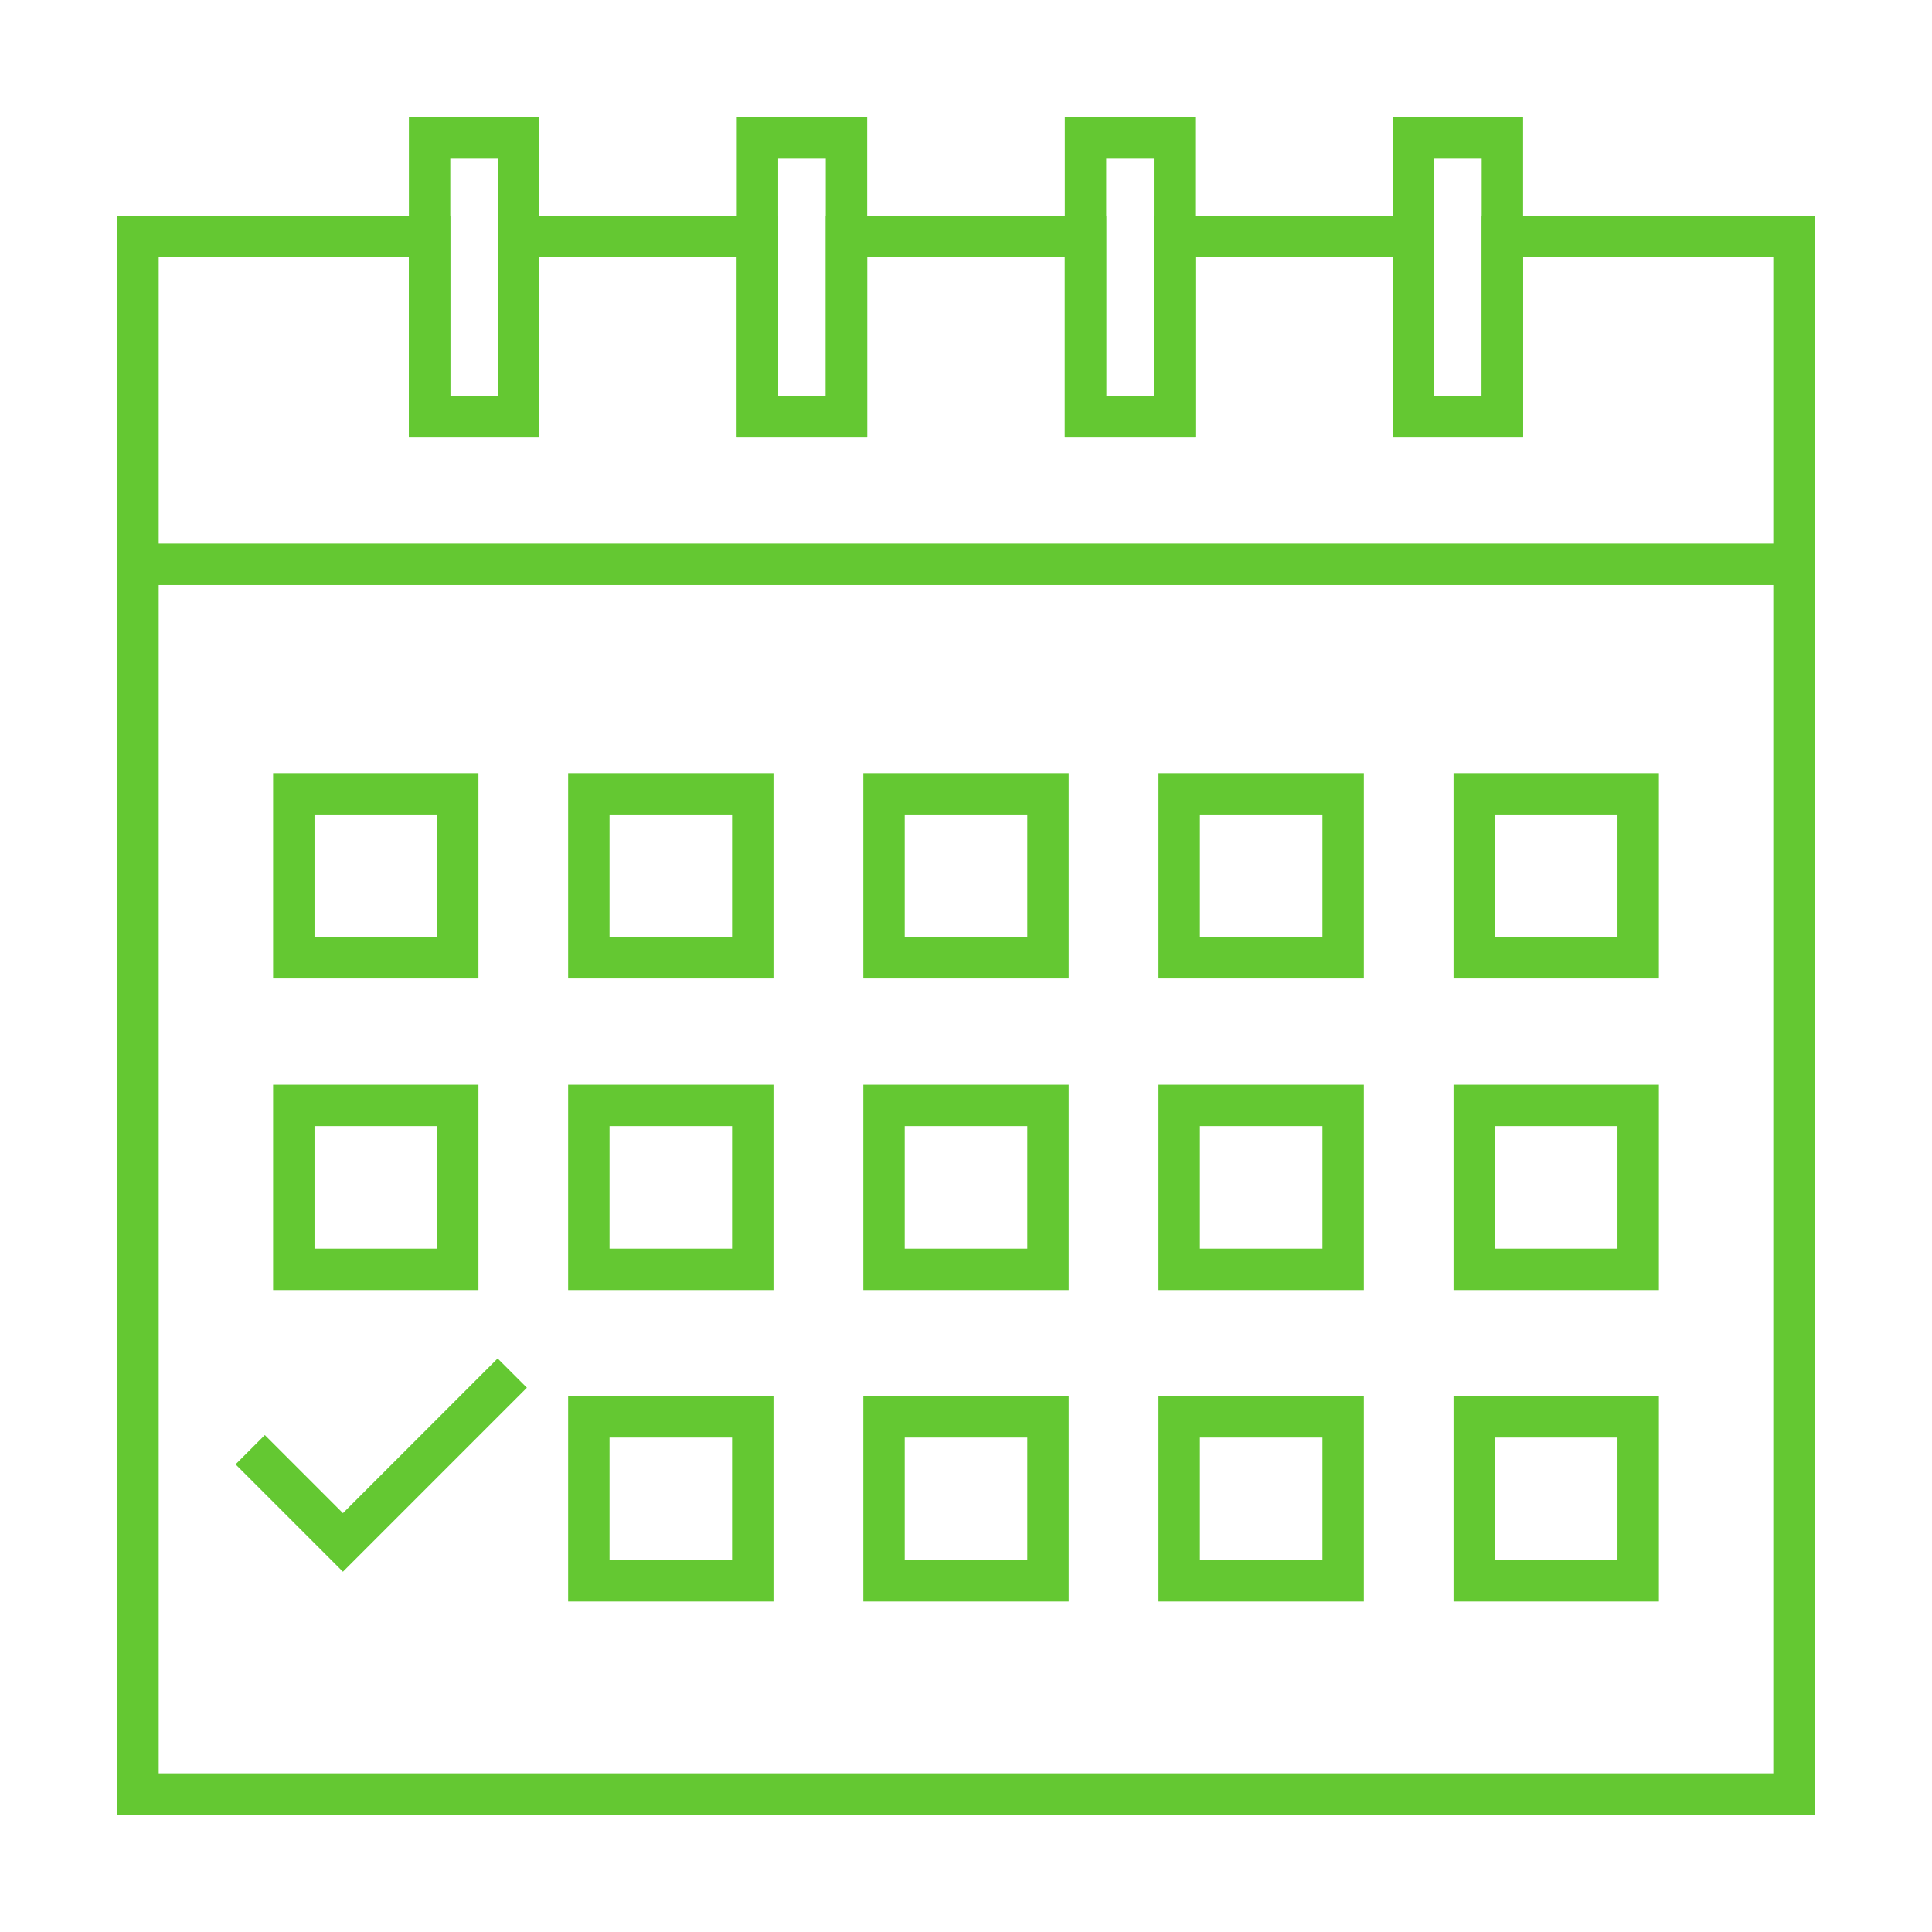
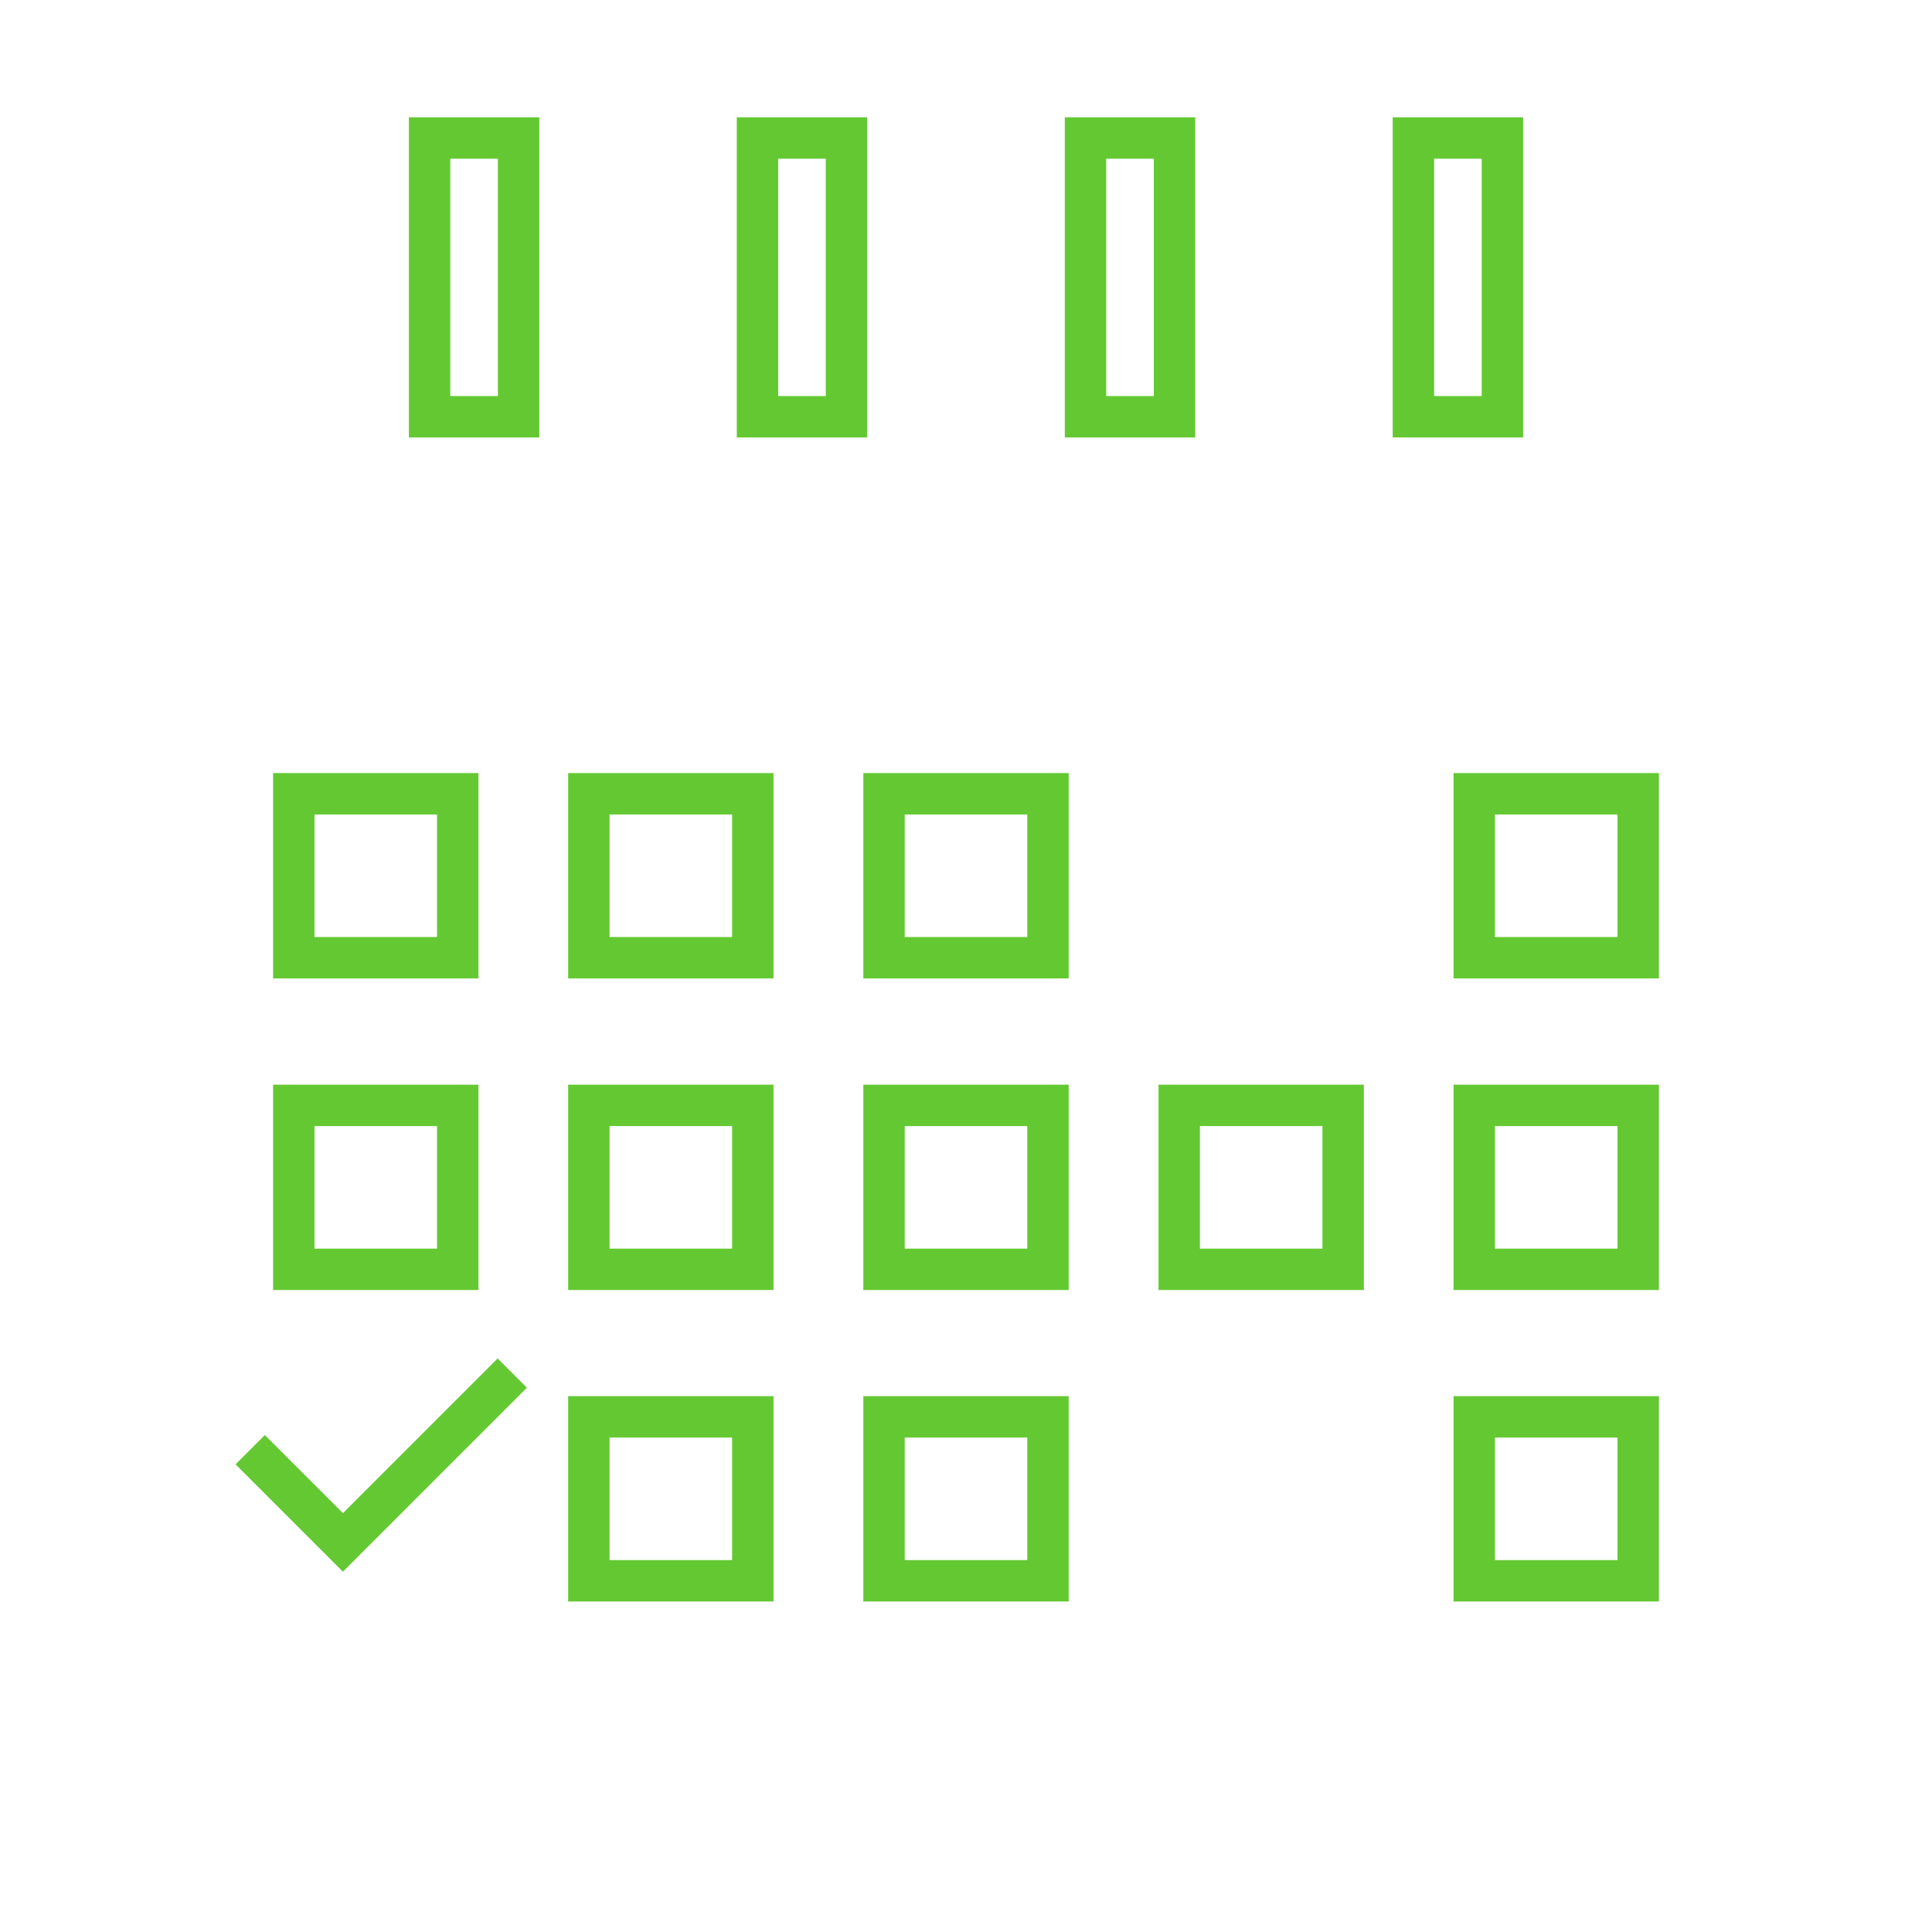
<svg xmlns="http://www.w3.org/2000/svg" id="_レイヤー_2" data-name="レイヤー 2" viewBox="0 0 140 140">
  <defs>
    <style>
      .cls-1, .cls-2 {
        fill: none;
      }

      .cls-2 {
        stroke: #64c832;
        stroke-miterlimit: 10;
        stroke-width: 3px;
      }
    </style>
  </defs>
  <g id="graphic">
    <g>
-       <rect class="cls-1" width="140" height="140" />
      <g>
        <g>
-           <polygon class="cls-2" points="108.87 17.13 108.87 30.2 102.42 30.2 102.42 17.13 85.11 17.13 85.11 30.2 78.66 30.2 78.66 17.13 61.34 17.13 61.34 30.2 54.89 30.2 54.89 17.13 37.58 17.13 37.58 30.2 31.13 30.2 31.13 17.13 10 17.13 10 130 130 130 130 17.13 108.87 17.13" />
          <g>
            <polygon class="cls-2" points="102.42 10 102.42 17.13 102.42 30.2 108.87 30.2 108.87 17.13 108.87 10 102.42 10" />
            <polygon class="cls-2" points="78.66 17.13 78.66 30.2 85.11 30.2 85.11 17.13 85.11 10 78.66 10 78.66 17.13" />
            <polygon class="cls-2" points="54.89 17.13 54.89 30.2 61.34 30.2 61.34 17.13 61.34 10 54.89 10 54.89 17.13" />
            <polygon class="cls-2" points="31.13 17.13 31.13 30.2 37.58 30.2 37.58 17.13 37.58 10 31.13 10 31.13 17.13" />
          </g>
        </g>
-         <line class="cls-2" x1="10" y1="40.89" x2="130" y2="40.89" />
        <rect class="cls-2" x="21.29" y="57.52" width="11.88" height="11.88" />
        <rect class="cls-2" x="42.67" y="57.52" width="11.88" height="11.88" />
        <rect class="cls-2" x="64.06" y="57.52" width="11.88" height="11.88" />
-         <rect class="cls-2" x="85.45" y="57.52" width="11.88" height="11.88" />
        <rect class="cls-2" x="106.83" y="57.52" width="11.88" height="11.88" />
        <rect class="cls-2" x="21.29" y="80.1" width="11.88" height="11.88" />
        <rect class="cls-2" x="42.67" y="80.1" width="11.88" height="11.88" />
        <rect class="cls-2" x="64.06" y="80.1" width="11.88" height="11.88" />
        <rect class="cls-2" x="85.45" y="80.1" width="11.88" height="11.88" />
        <rect class="cls-2" x="106.83" y="80.1" width="11.88" height="11.88" />
        <rect class="cls-2" x="42.67" y="102.67" width="11.88" height="11.88" />
        <rect class="cls-2" x="64.06" y="102.67" width="11.88" height="11.88" />
-         <rect class="cls-2" x="85.45" y="102.67" width="11.88" height="11.88" />
        <rect class="cls-2" x="106.83" y="102.67" width="11.88" height="11.88" />
        <polyline class="cls-2" points="37.12 99.5 24.85 111.77 18.13 105.05" />
      </g>
    </g>
  </g>
</svg>